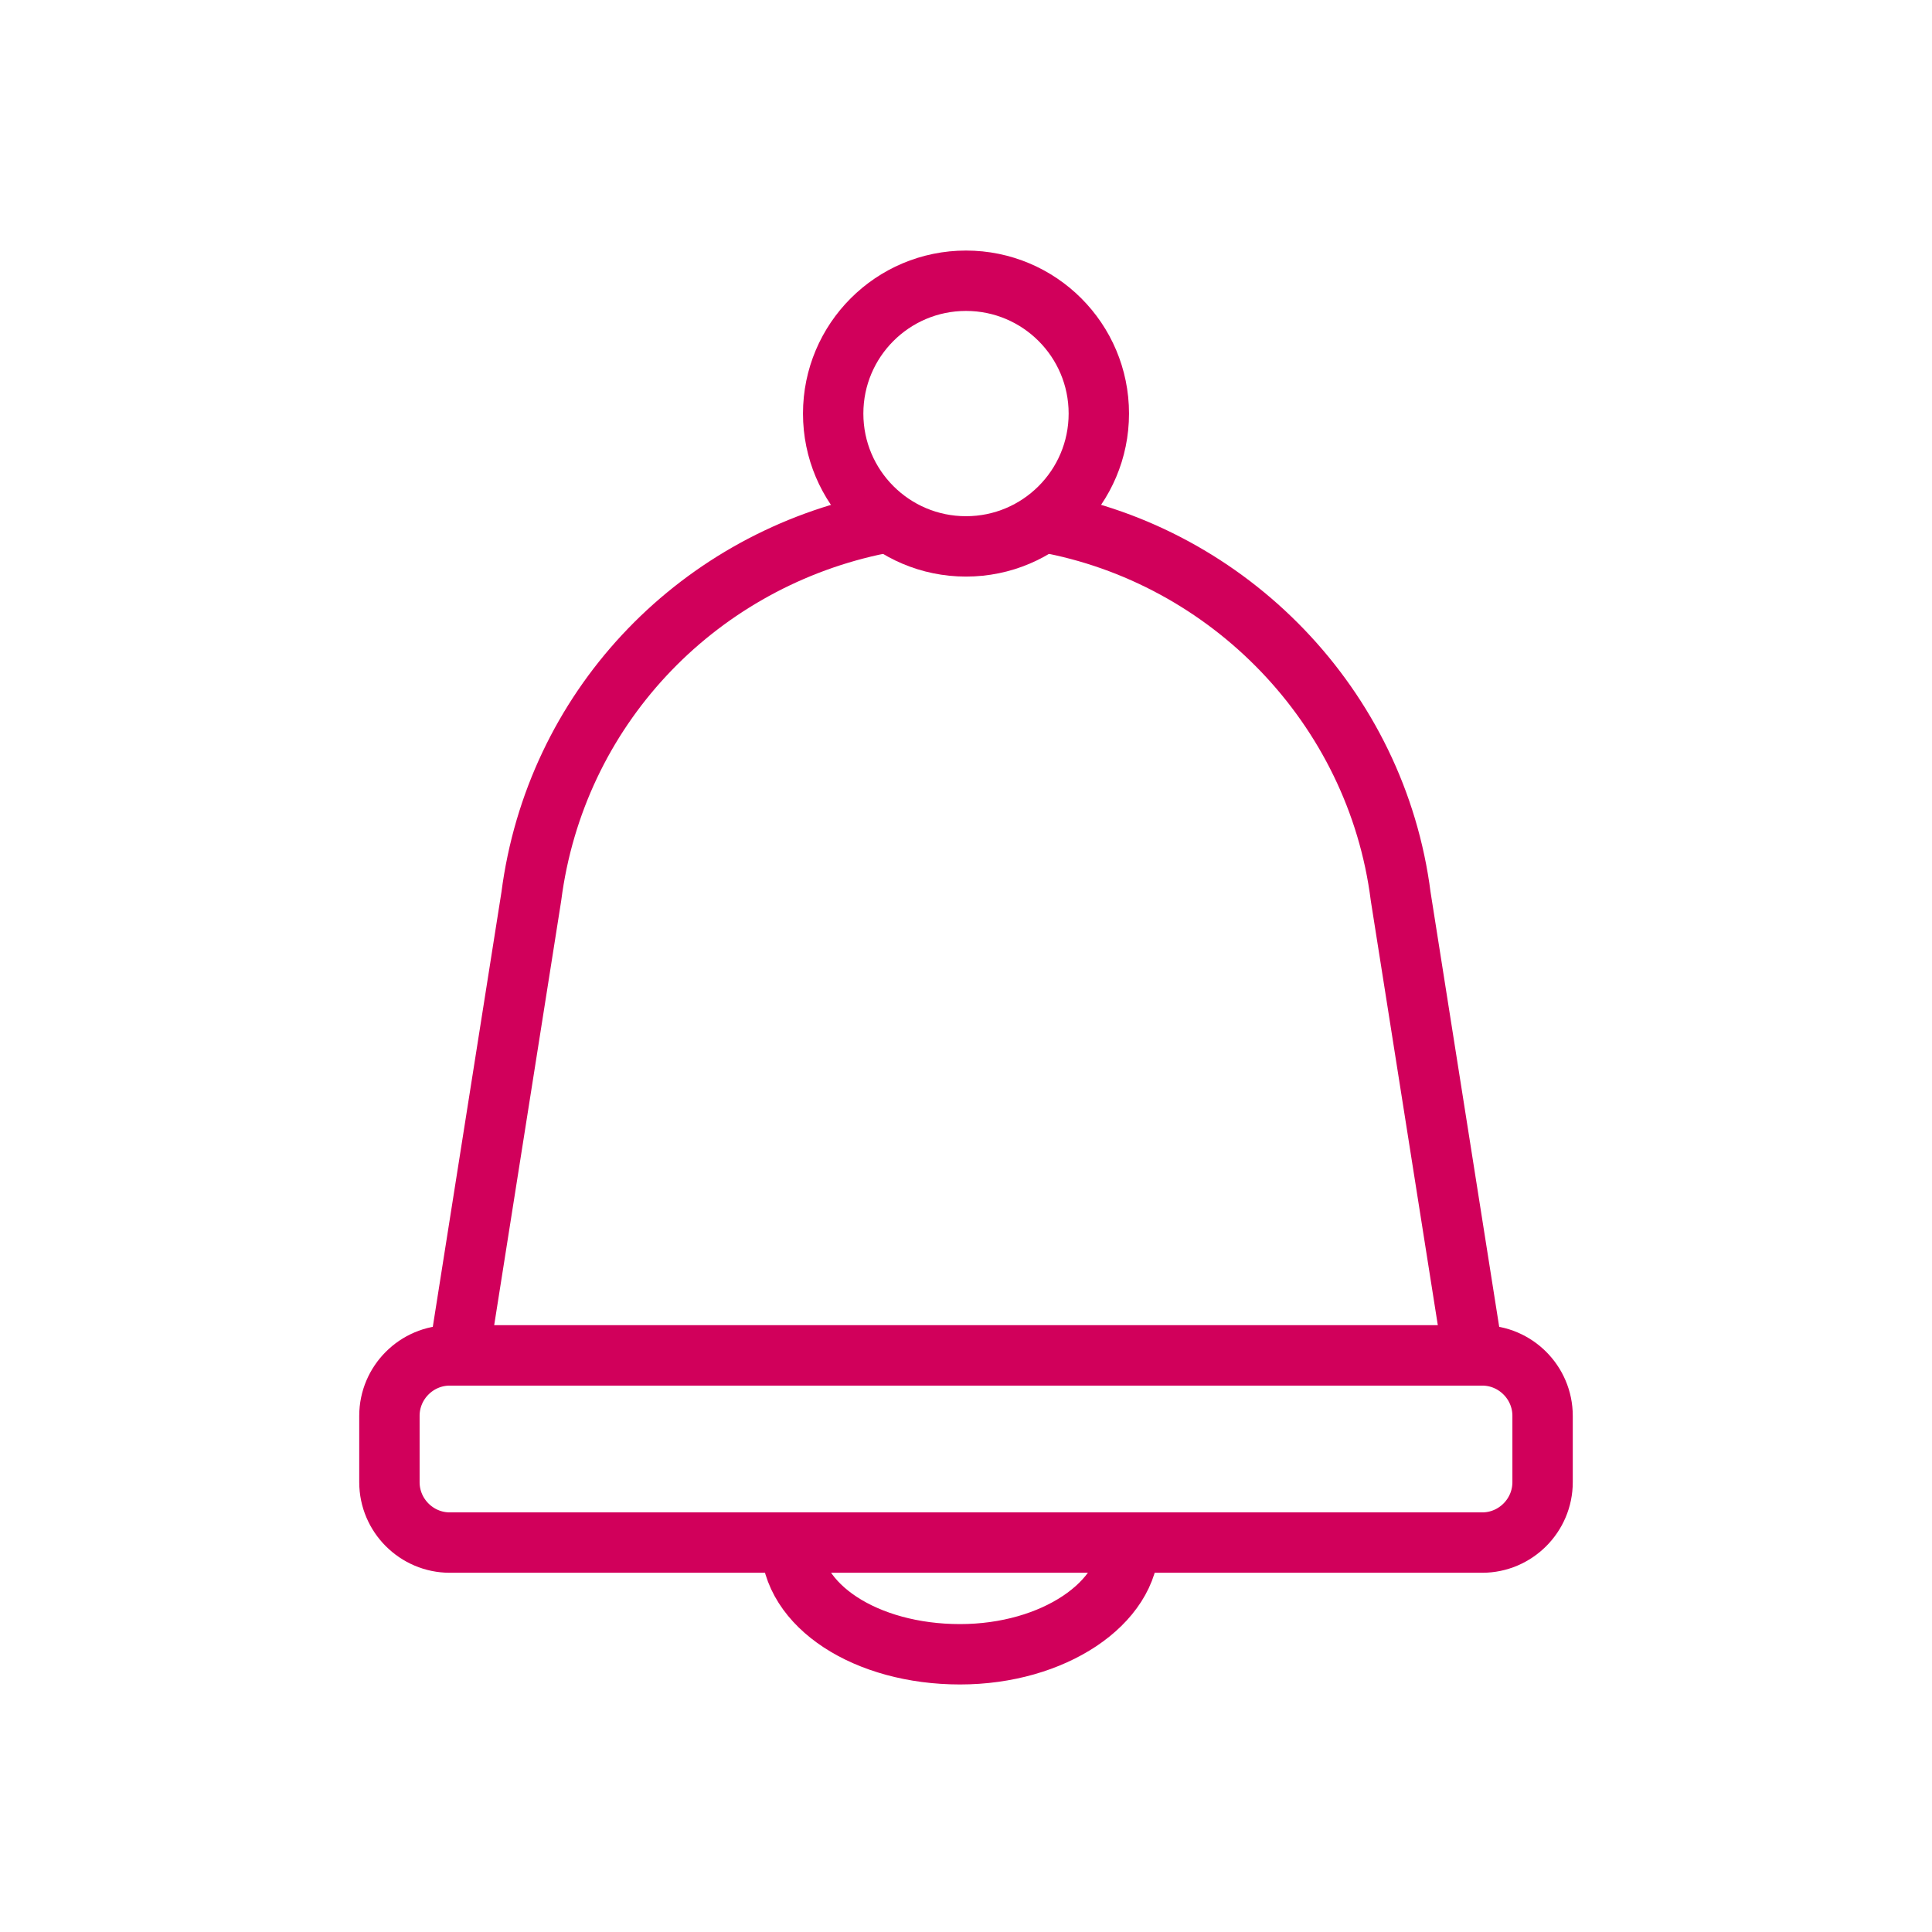
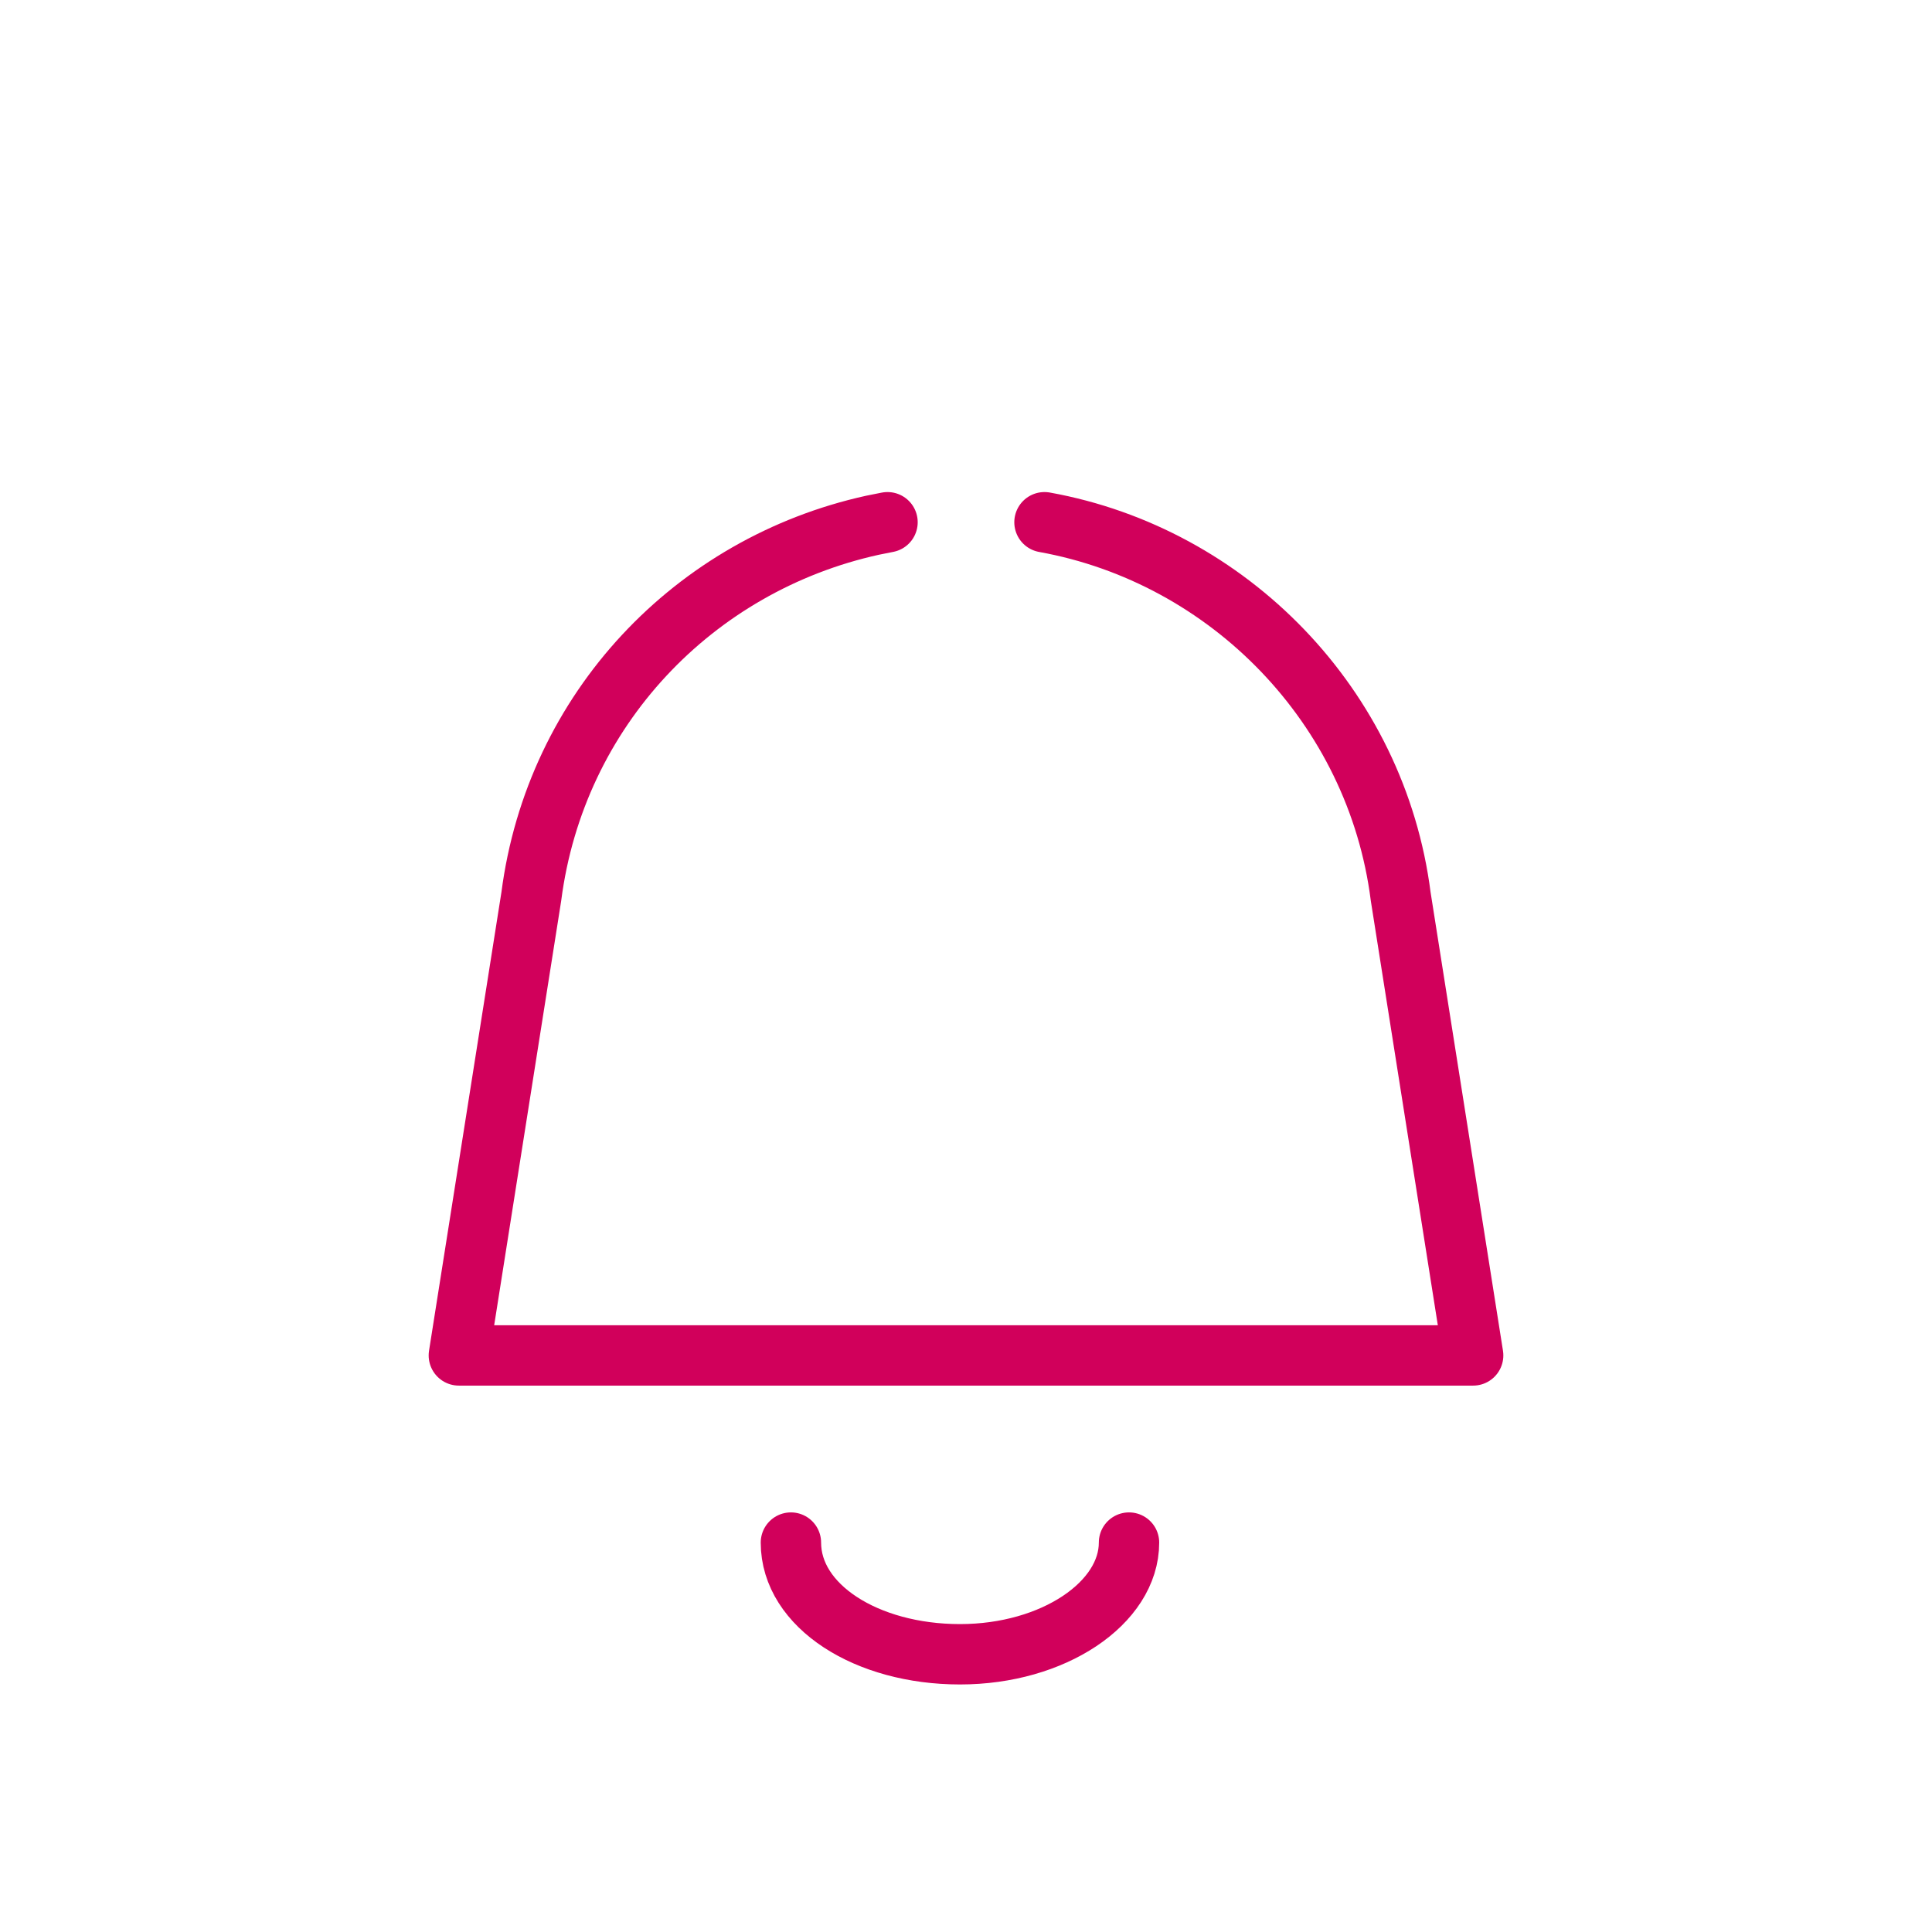
<svg xmlns="http://www.w3.org/2000/svg" width="64" height="64" viewBox="0 0 64 64" fill="none">
-   <path d="M32 18.1C34.43 18.1 36.4 16.13 36.4 13.7C36.4 11.27 34.43 9.3 32 9.3C29.57 9.3 27.6 11.27 27.6 13.7C27.6 16.13 29.57 18.1 32 18.1Z" stroke="#D1005B" stroke-width="2" stroke-miterlimit="10" stroke-linecap="round" stroke-linejoin="round" />
-   <path d="M49.1 51.1H14.9C13.8 51.1 12.9 50.2 12.9 49.1V46.9C12.9 45.8 13.8 44.9 14.9 44.9H49.1C50.2 44.9 51.1 45.8 51.1 46.9V49.1C51.1 50.2 50.2 51.1 49.1 51.1Z" stroke="#D1005B" stroke-width="2" stroke-miterlimit="10" stroke-linecap="round" stroke-linejoin="round" />
  <path d="M34.6 17.3C40.7 18.4 45.6 23.4 46.4 29.7L48.8 44.9H15.2L17.6 29.7C18.4 23.5 23 18.7 28.9 17.4L29.4 17.3" stroke="#D1005B" stroke-width="2" stroke-miterlimit="10" stroke-linecap="round" stroke-linejoin="round" />
  <path d="M37.4 51.1C37.4 53.1 34.9 54.8 31.8 54.8C28.7 54.8 26.2 53.2 26.2 51.1" stroke="#D1005B" stroke-width="2" stroke-miterlimit="10" stroke-linecap="round" stroke-linejoin="round" />
</svg>